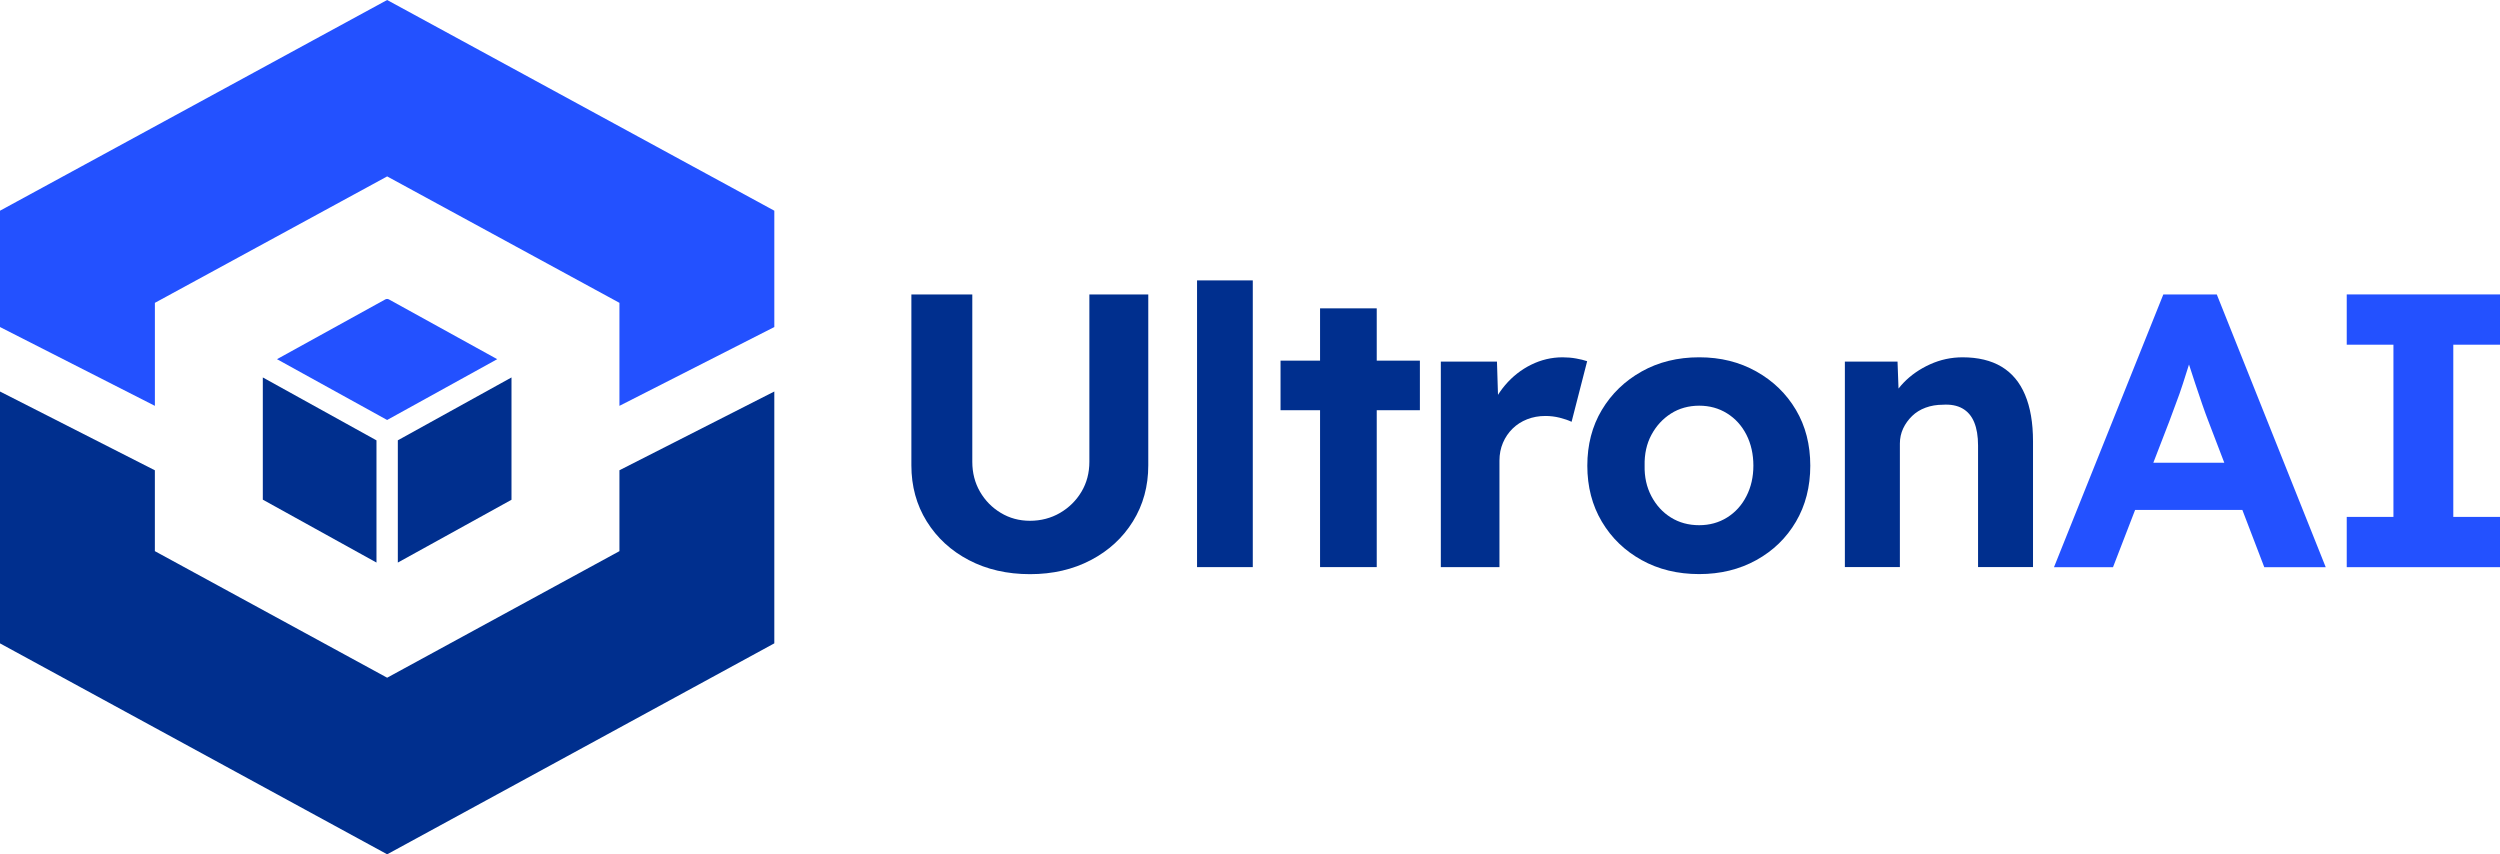
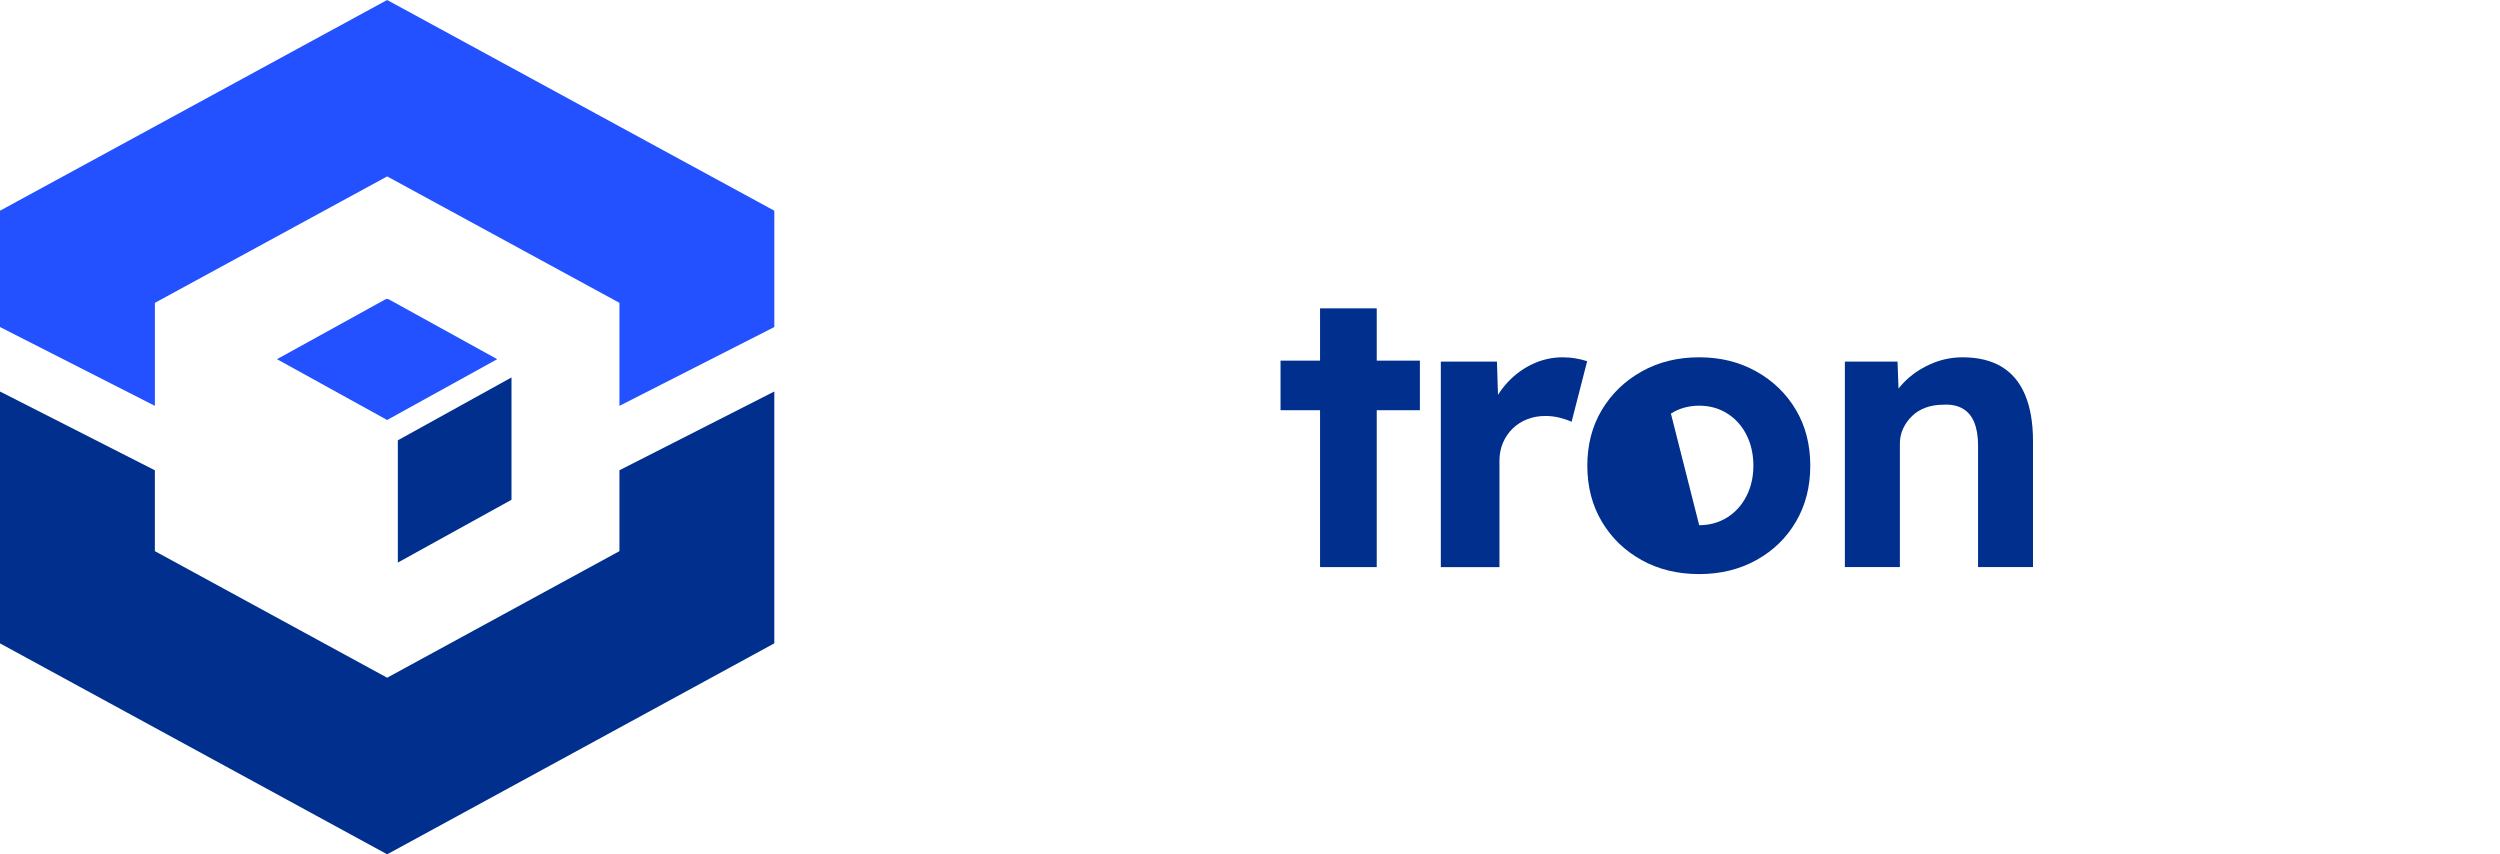
<svg xmlns="http://www.w3.org/2000/svg" id="Layer_1" data-name="Layer 1" width="176" height="60.143" viewBox="0 0 176 60.143">
  <path d="M48.816,11.736L32.464,2.835l-5.21-2.835-5.21,2.835L5.694,11.736,0,14.834v8.189l10.904,5.549v-7.252l16.352-8.901,16.352,8.901v7.252l10.904-5.549v-8.189l-5.694-3.098h-.002Z" fill="#2351ff" />
  <path d="M27.125,21.078l-7.625,4.208,7.754,4.281,7.75-4.281-7.625-4.208c-.078-.042-.174-.042-.256,0h.004Z" fill="#2351ff" />
  <path d="M43.608,33.109v5.692l-16.353,8.91-16.353-8.91v-5.692L0,27.563v17.73l5.694,3.102,16.353,8.91,5.21,2.838,5.21-2.838,22.045-12.014v-17.73l-10.905,5.546v.002Z" fill="#002f8e" />
  <path d="M36.009,26.572l-8.002,4.426v8.607l8.002-4.421v-8.611Z" fill="#002f8e" />
-   <path d="M26.504,31.001l-8.002-4.429v8.604c1.482.821,5.468,3.027,8.002,4.428v-8.608.004Z" fill="#002f8e" />
-   <path d="M72.513,40.421c-1.609,0-3.044-.329-4.304-.988-1.26-.659-2.249-1.57-2.969-2.729-.719-1.16-1.079-2.475-1.079-3.941v-12.034h4.289v11.783c0,.779.181,1.48.541,2.104.36.622.847,1.12,1.463,1.49.616.373,1.302.558,2.06.558s1.481-.185,2.117-.558c.634-.371,1.136-.869,1.506-1.49.37-.622.555-1.323.555-2.104v-11.783h4.147v12.034c0,1.466-.36,2.781-1.079,3.941-.719,1.162-1.709,2.07-2.969,2.729-1.26.659-2.684.988-4.275.988h-.004Z" fill="#002f8e" />
-   <path d="M84.272,39.925v-20.185h3.924v20.185h-3.924Z" fill="#002f8e" />
  <path d="M90.15,28.879v-3.49h9.81v3.49h-9.81ZM92.932,39.924v-18.216h3.99v18.216h-3.99Z" fill="#002f8e" />
  <path d="M101.434,39.924v-14.468h3.952l.145,4.65-.693-.957c.231-.747.607-1.426,1.125-2.038.52-.61,1.129-1.09,1.833-1.436.702-.346,1.438-.52,2.208-.52.326,0,.644.027.952.082.307.055.568.119.78.192l-1.096,4.266c-.231-.11-.51-.205-.836-.288-.328-.082-.665-.123-1.009-.123-.462,0-.889.078-1.284.233-.394.155-.737.374-1.024.657-.289.284-.516.616-.679.998-.163.383-.246.802-.246,1.258v7.494h-4.128Z" fill="#002f8e" />
-   <path d="M119.623,40.416c-1.514,0-2.866-.328-4.05-.985-1.187-.657-2.122-1.558-2.803-2.706-.682-1.147-1.023-2.462-1.023-3.94s.341-2.789,1.023-3.927c.681-1.137,1.616-2.041,2.803-2.706,1.187-.667,2.537-.998,4.05-.998s2.835.334,4.023.998c1.187.667,2.116,1.568,2.789,2.706.674,1.138,1.009,2.448,1.009,3.927s-.337,2.795-1.009,3.94c-.673,1.147-1.602,2.049-2.789,2.706-1.188.657-2.529.985-4.023.985ZM119.623,36.974c.73,0,1.384-.181,1.964-.542.579-.361,1.032-.86,1.359-1.499.328-.639.492-1.356.492-2.152s-.164-1.54-.492-2.18c-.327-.639-.78-1.137-1.359-1.499-.58-.361-1.233-.542-1.964-.542s-1.411.185-1.991.556c-.58.371-1.036.87-1.374,1.499-.337.629-.495,1.352-.477,2.166-.018.796.141,1.513.477,2.152.338.639.794,1.138,1.374,1.499.58.361,1.243.542,1.991.542Z" fill="#002f8e" />
+   <path d="M119.623,40.416c-1.514,0-2.866-.328-4.05-.985-1.187-.657-2.122-1.558-2.803-2.706-.682-1.147-1.023-2.462-1.023-3.94s.341-2.789,1.023-3.927c.681-1.137,1.616-2.041,2.803-2.706,1.187-.667,2.537-.998,4.05-.998s2.835.334,4.023.998c1.187.667,2.116,1.568,2.789,2.706.674,1.138,1.009,2.448,1.009,3.927s-.337,2.795-1.009,3.94c-.673,1.147-1.602,2.049-2.789,2.706-1.188.657-2.529.985-4.023.985ZM119.623,36.974c.73,0,1.384-.181,1.964-.542.579-.361,1.032-.86,1.359-1.499.328-.639.492-1.356.492-2.152s-.164-1.54-.492-2.18c-.327-.639-.78-1.137-1.359-1.499-.58-.361-1.233-.542-1.964-.542s-1.411.185-1.991.556Z" fill="#002f8e" />
  <path d="M129.879,39.922v-14.466h3.707l.109,2.954-.762.329c.199-.657.56-1.254,1.076-1.792.518-.538,1.141-.97,1.867-1.299.727-.329,1.489-.493,2.288-.493,1.09,0,2.003.219,2.738.657s1.29,1.099,1.662,1.983c.373.884.56,1.974.56,3.268v8.86h-3.869v-8.559c0-.657-.091-1.203-.273-1.641-.18-.438-.46-.761-.829-.97-.373-.209-.831-.295-1.376-.26-.437,0-.84.069-1.212.205-.372.137-.69.333-.953.589-.263.256-.474.548-.628.874-.154.329-.232.685-.232,1.066v8.696h-3.868l-.004-.002Z" fill="#002f8e" />
-   <path d="M144.601,39.929l7.697-19.2h3.764l7.669,19.2h-4.326l-3.959-10.341c-.113-.292-.25-.667-.408-1.124-.158-.457-.323-.942-.492-1.454-.169-.512-.328-1-.479-1.467-.151-.467-.263-.855-.338-1.165l.759-.027c-.112.422-.239.855-.38,1.303-.141.449-.285.904-.436,1.371-.151.467-.309.918-.479,1.358-.168.439-.327.869-.477,1.289l-3.96,10.258h-4.157ZM148.169,35.897l1.376-3.319h9.016l1.405,3.319h-11.797Z" fill="#2351ff" />
-   <path d="M165.21,39.929v-3.539h3.288v-12.123h-3.288v-3.539h10.79v3.539h-3.288v12.123h3.288v3.539h-10.79Z" fill="#2351ff" />
</svg>